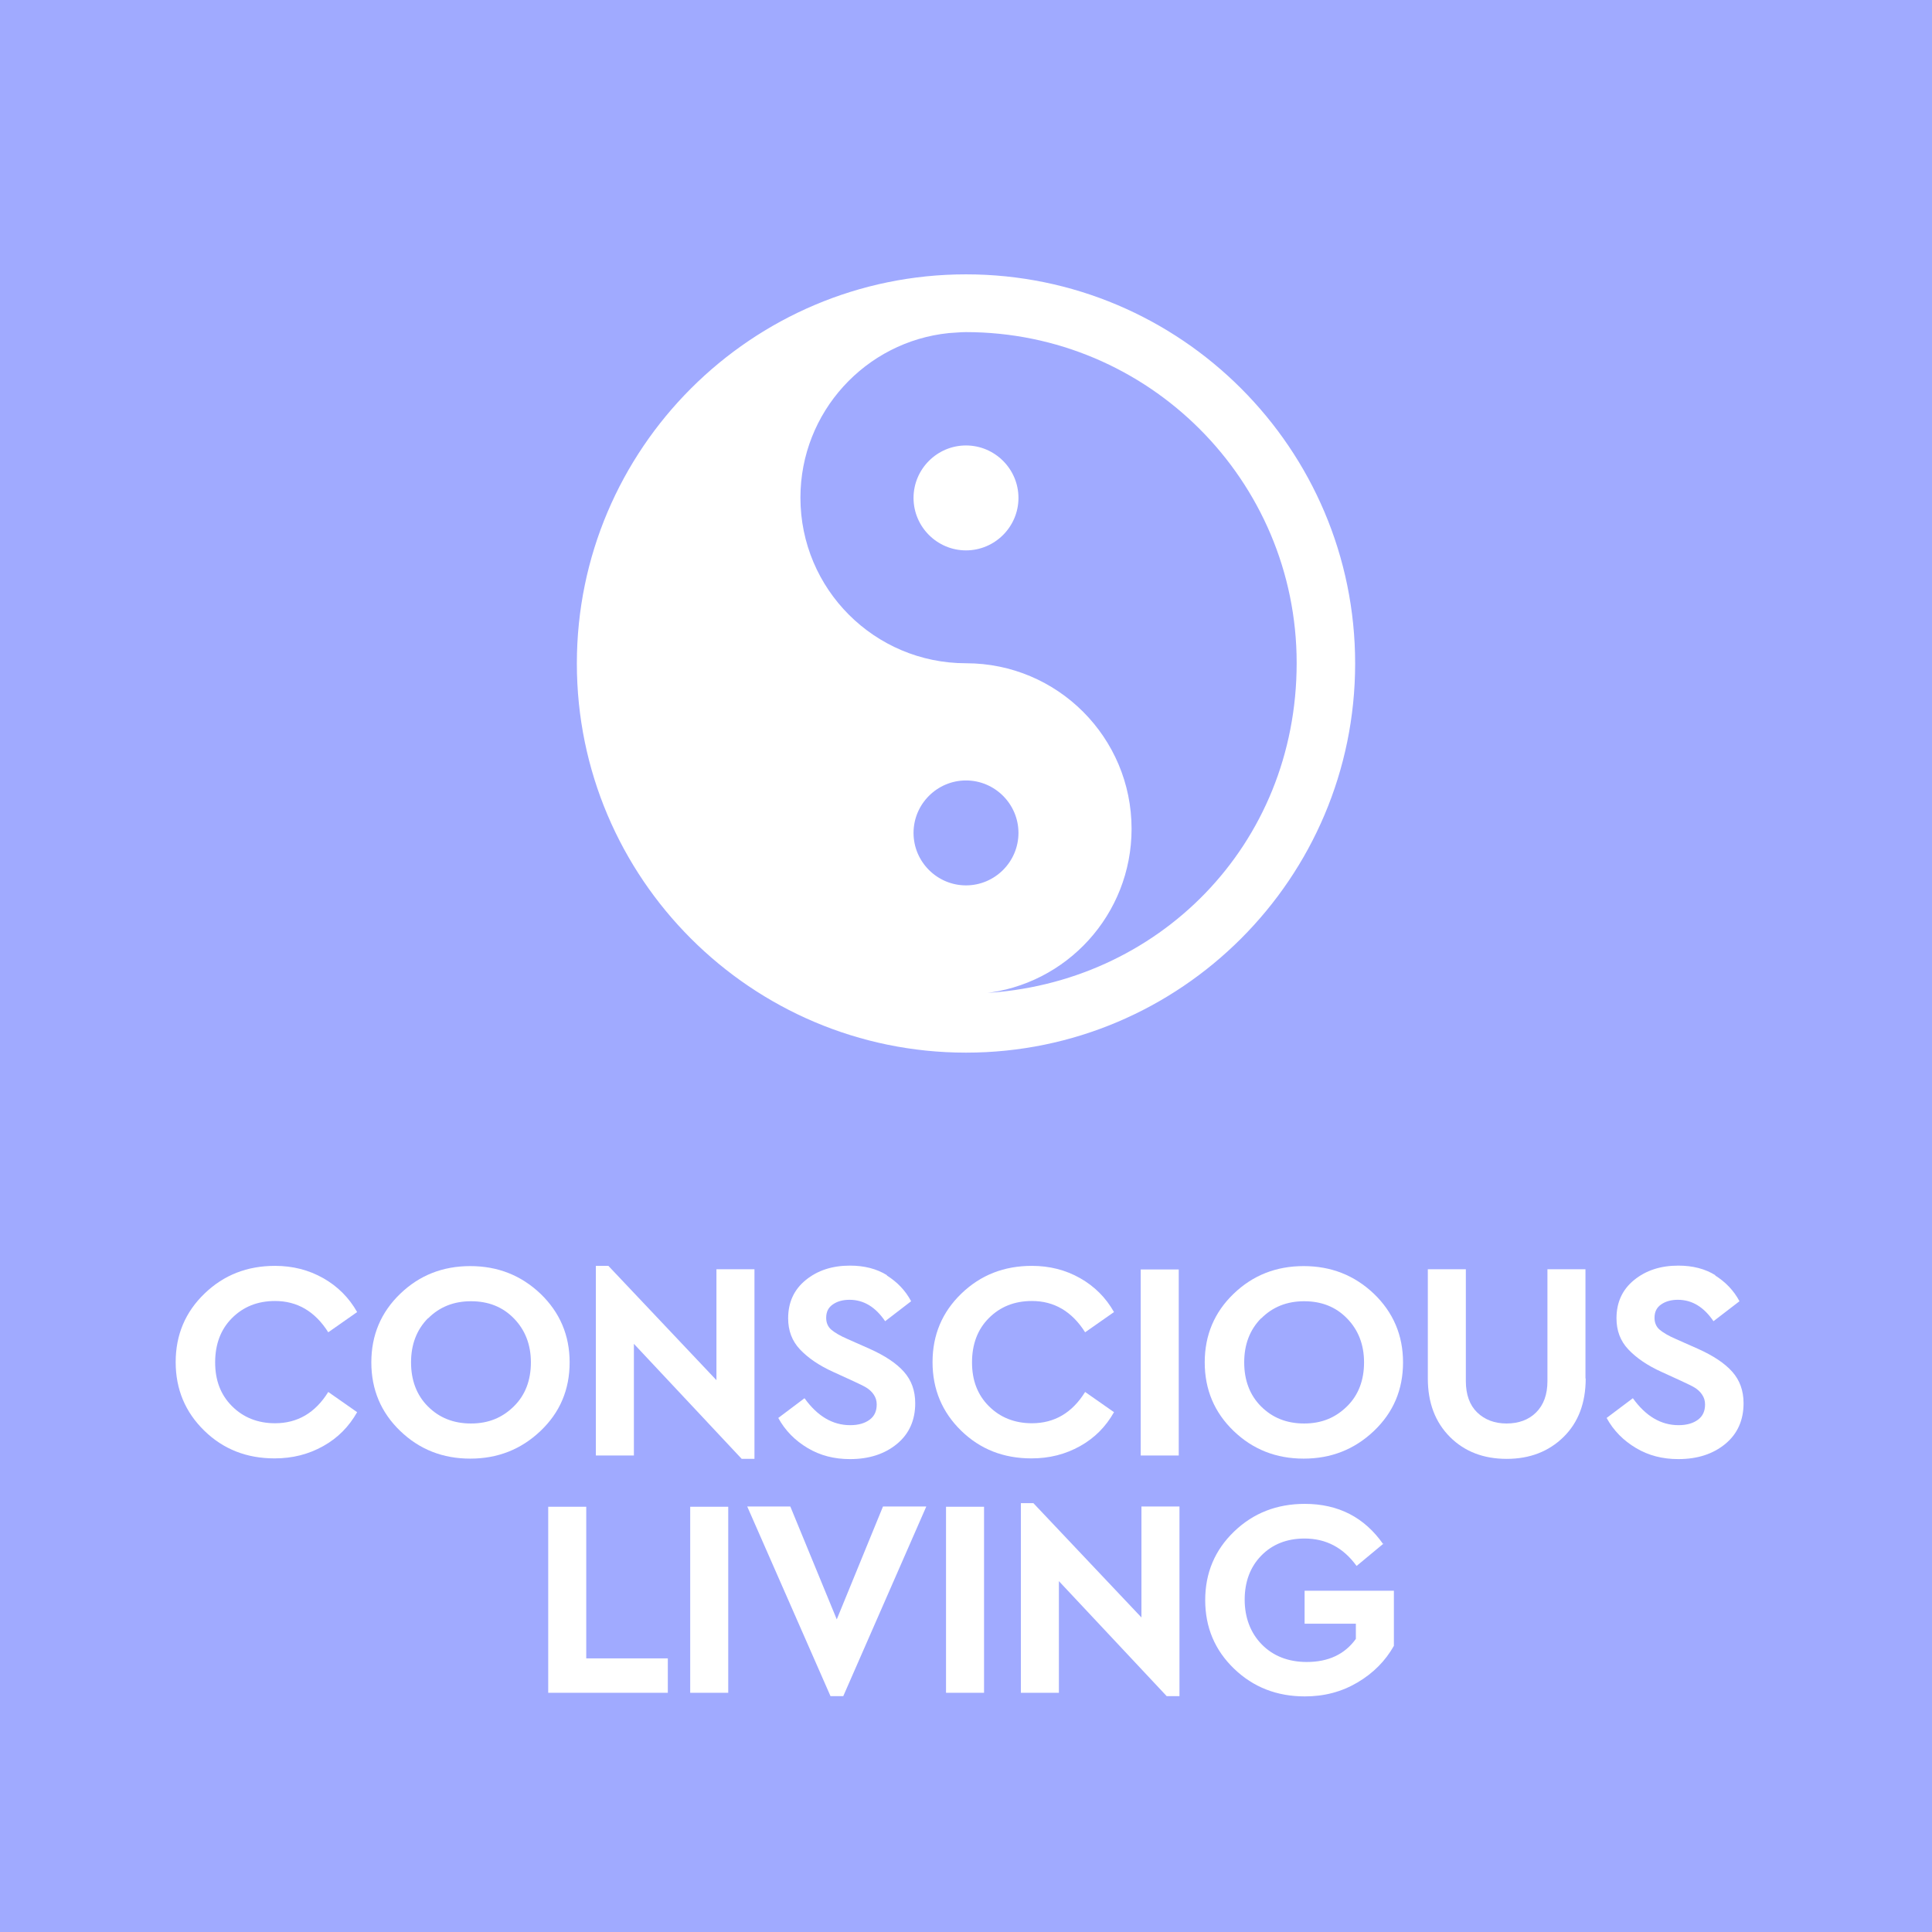
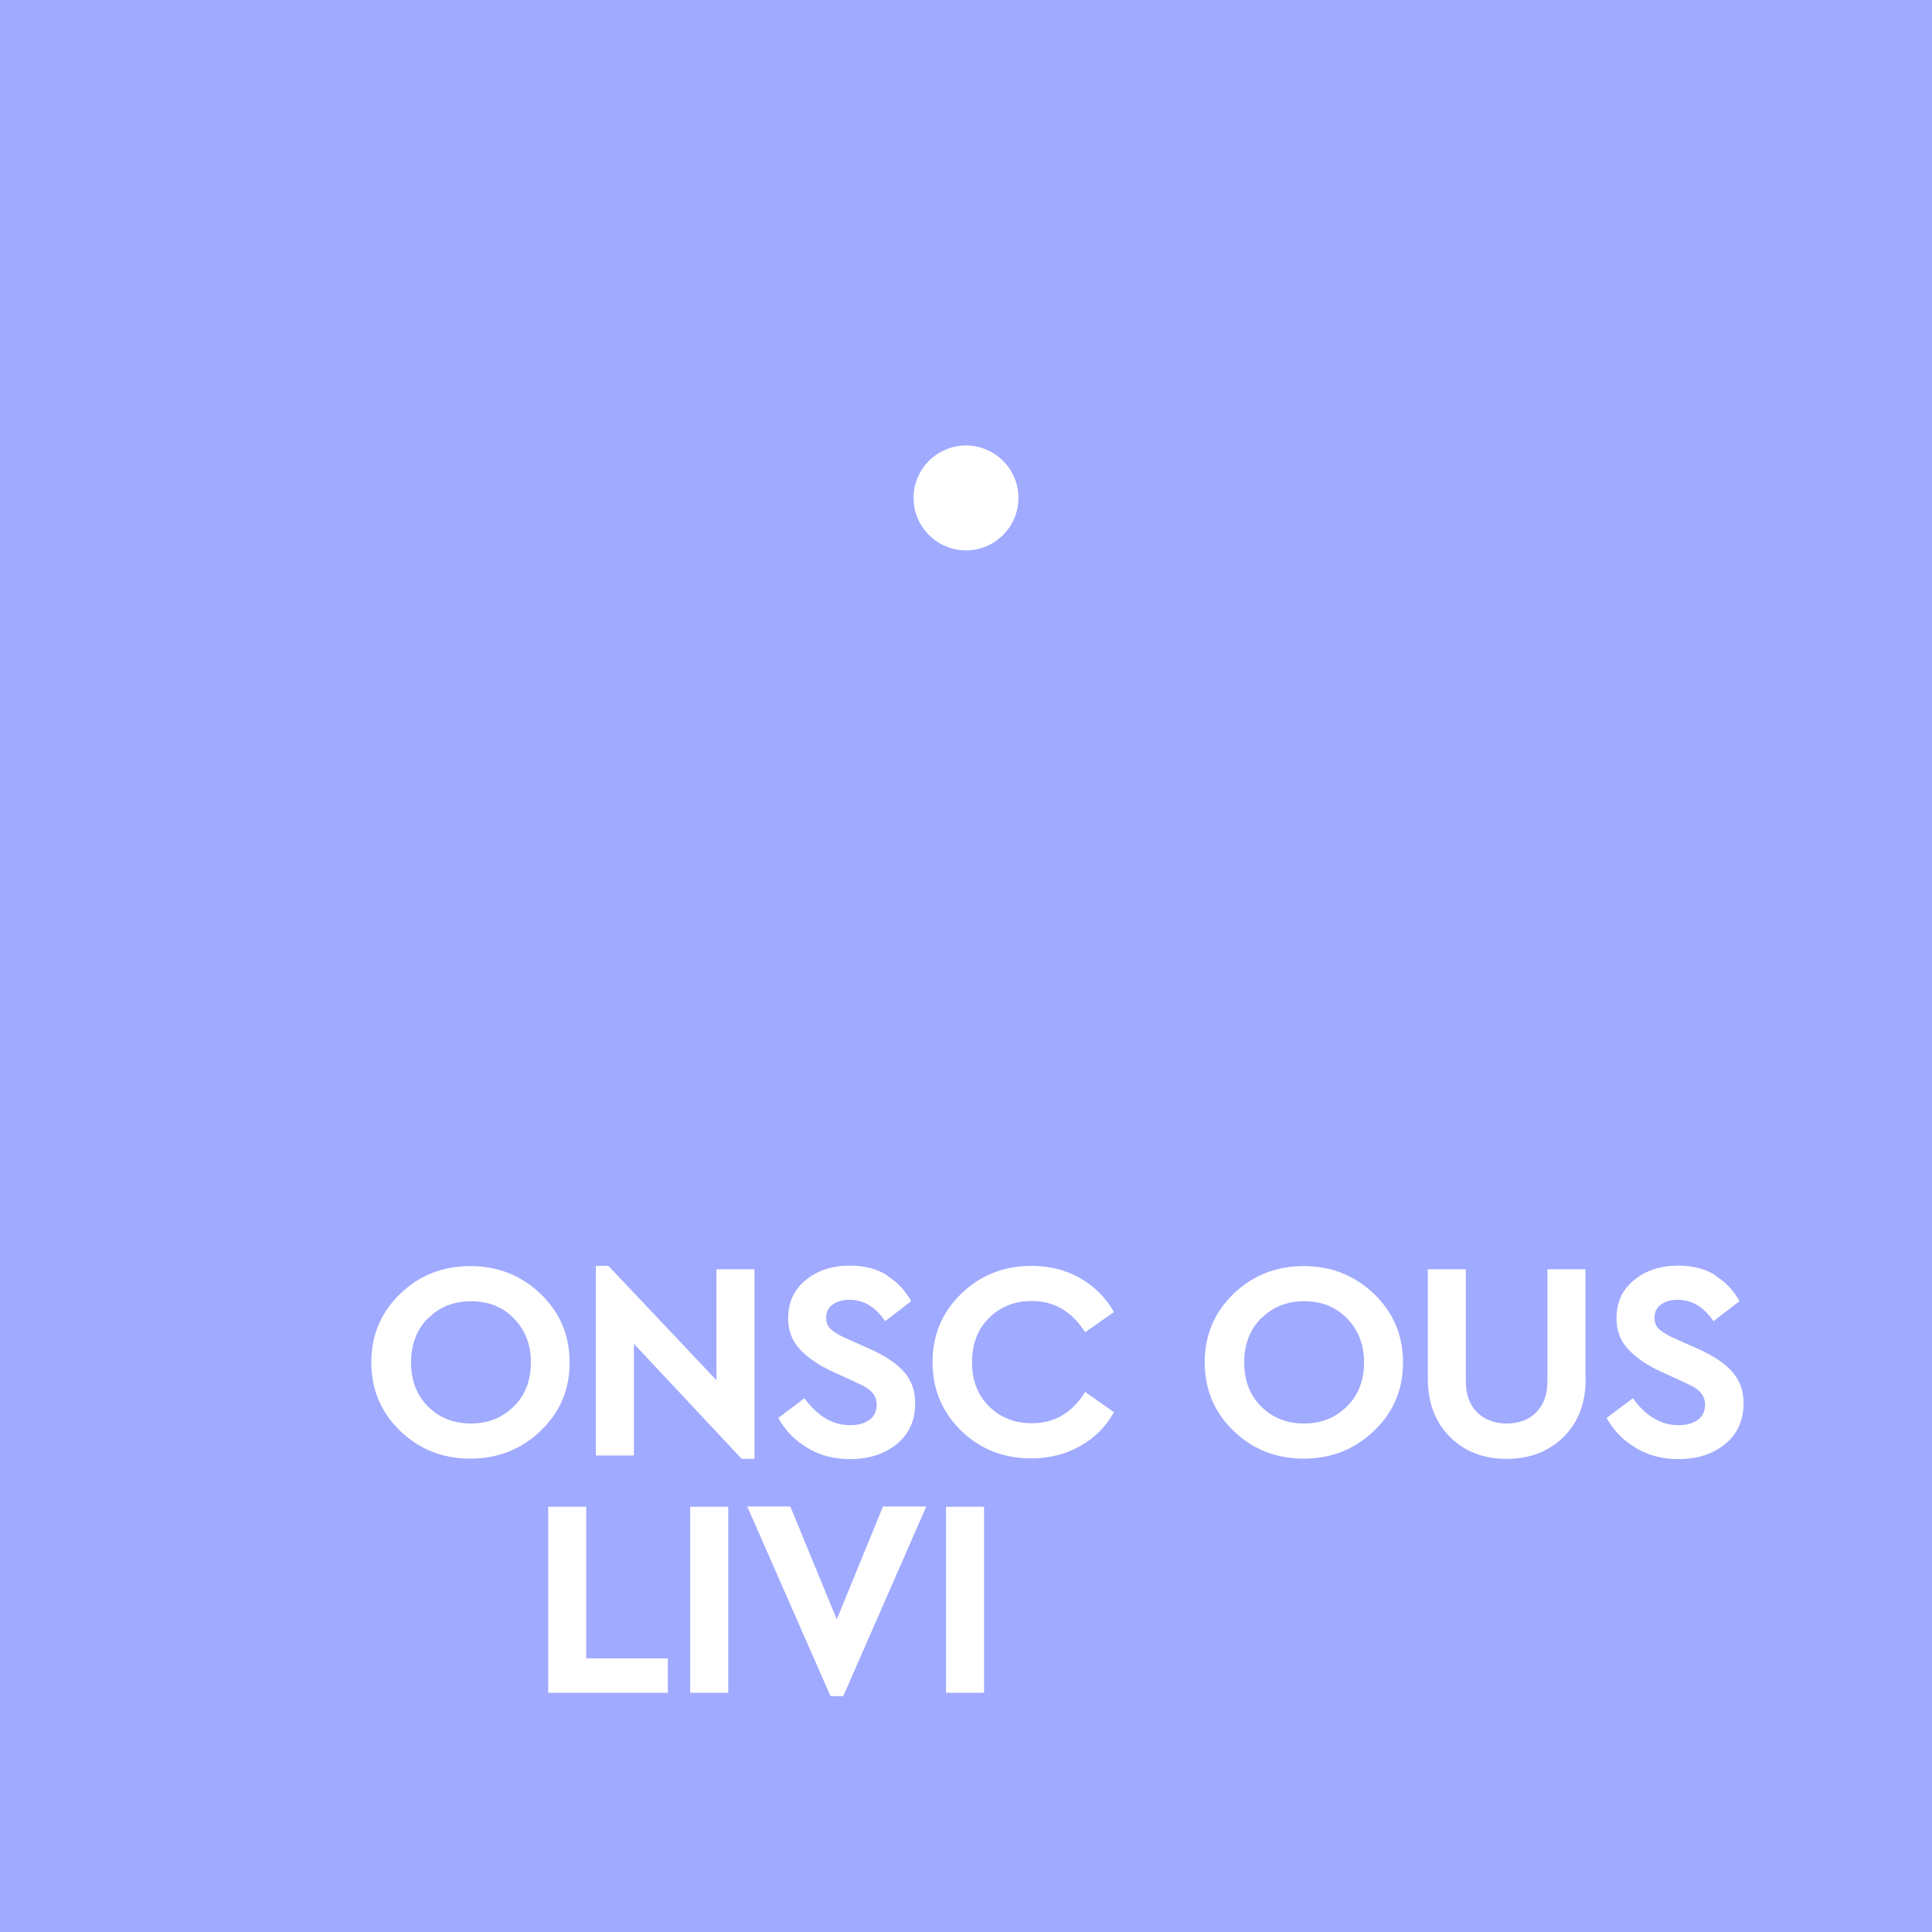
<svg xmlns="http://www.w3.org/2000/svg" id="uuid-cbd190c3-f8f5-406a-9dce-8433fd6ad8b0" data-name="Layer 2" viewBox="0 0 80.28 80.28">
  <g id="uuid-0f94327d-afe7-414e-9f27-cce1a219b891" data-name="Layer 1">
    <g>
      <g>
        <rect width="80.28" height="80.28" style="fill: #a0aaff;" />
        <g>
-           <path d="M13.43,53.11c.6.34,1.07.81,1.41,1.41l-1.2.84c-.55-.87-1.29-1.3-2.21-1.3-.73,0-1.32.24-1.79.71s-.7,1.09-.7,1.84.23,1.35.7,1.82,1.07.71,1.79.71c.93,0,1.67-.43,2.21-1.3l1.2.84c-.34.6-.8,1.07-1.41,1.41s-1.27.51-2.02.51c-1.16,0-2.13-.38-2.92-1.15s-1.19-1.72-1.19-2.85.4-2.08,1.2-2.85,1.77-1.15,2.93-1.15c.73,0,1.4.17,2,.51Z" style="fill: #fff;" />
-           <path d="M22.46,53.76c.8.77,1.21,1.72,1.21,2.85s-.4,2.08-1.21,2.85-1.78,1.15-2.92,1.15-2.11-.38-2.91-1.15-1.2-1.72-1.2-2.85.4-2.08,1.2-2.85,1.77-1.15,2.91-1.15,2.11.38,2.92,1.15ZM17.78,54.78c-.47.48-.7,1.09-.7,1.83s.23,1.36.7,1.83,1.06.71,1.79.71,1.3-.24,1.78-.71.71-1.09.71-1.83-.24-1.35-.71-1.83-1.06-.71-1.78-.71-1.31.24-1.78.71Z" style="fill: #fff;" />
+           <path d="M22.46,53.76c.8.77,1.21,1.72,1.21,2.85s-.4,2.08-1.21,2.85-1.78,1.15-2.92,1.15-2.11-.38-2.91-1.15-1.2-1.72-1.2-2.85.4-2.08,1.2-2.85,1.77-1.15,2.91-1.15,2.11.38,2.92,1.15ZM17.78,54.78c-.47.48-.7,1.09-.7,1.83s.23,1.36.7,1.83,1.06.71,1.79.71,1.3-.24,1.78-.71.71-1.09.71-1.83-.24-1.35-.71-1.83-1.06-.71-1.78-.71-1.31.24-1.78.71" style="fill: #fff;" />
          <path d="M31.35,52.74v7.88h-.53l-4.48-4.78v4.64h-1.58v-7.88h.52l4.49,4.75v-4.61h1.58Z" style="fill: #fff;" />
          <path d="M36.85,53c.43.27.77.62,1.01,1.07l-1.08.83c-.4-.59-.89-.89-1.48-.89-.27,0-.5.06-.69.19s-.28.31-.28.56c0,.2.07.37.21.49s.37.26.7.4l.88.39c.65.29,1.13.61,1.44.96s.47.78.47,1.31c0,.7-.25,1.27-.76,1.69s-1.16.63-1.95.63c-.66,0-1.24-.15-1.76-.46s-.93-.72-1.22-1.25l1.09-.82c.54.75,1.17,1.12,1.9,1.12.34,0,.61-.08.81-.23s.29-.36.29-.63c0-.16-.04-.29-.13-.42s-.19-.21-.3-.28-.29-.15-.54-.27l-.83-.38c-.6-.27-1.06-.59-1.39-.94s-.49-.78-.49-1.29c0-.66.24-1.19.73-1.59s1.1-.6,1.84-.6c.59,0,1.11.13,1.54.4Z" style="fill: #fff;" />
          <path d="M44.88,53.11c.6.34,1.07.81,1.41,1.41l-1.2.84c-.55-.87-1.29-1.3-2.21-1.3-.73,0-1.32.24-1.79.71s-.7,1.09-.7,1.84.23,1.35.7,1.82,1.07.71,1.79.71c.93,0,1.67-.43,2.21-1.3l1.2.84c-.34.6-.8,1.07-1.41,1.41s-1.27.51-2.02.51c-1.16,0-2.13-.38-2.92-1.15s-1.19-1.72-1.19-2.85.4-2.08,1.2-2.85,1.77-1.15,2.93-1.15c.73,0,1.4.17,2,.51Z" style="fill: #fff;" />
-           <path d="M48.98,60.48h-1.58v-7.73h1.58v7.73Z" style="fill: #fff;" />
          <path d="M57.09,53.76c.8.77,1.21,1.72,1.21,2.85s-.4,2.08-1.21,2.85-1.78,1.15-2.92,1.15-2.11-.38-2.91-1.15-1.2-1.72-1.2-2.85.4-2.08,1.2-2.85,1.77-1.15,2.91-1.15,2.11.38,2.92,1.15ZM52.4,54.78c-.47.48-.7,1.09-.7,1.83s.23,1.36.7,1.83,1.06.71,1.79.71,1.3-.24,1.78-.71.71-1.09.71-1.83-.24-1.35-.71-1.83-1.06-.71-1.78-.71-1.31.24-1.78.71Z" style="fill: #fff;" />
          <path d="M65.89,57.28c0,1.02-.31,1.83-.92,2.43s-1.4.91-2.36.91-1.75-.3-2.36-.91-.92-1.42-.92-2.43v-4.54h1.58v4.65c0,.56.16,1,.47,1.3s.72.46,1.22.46.92-.15,1.23-.46.47-.74.47-1.3v-4.65h1.58v4.54Z" style="fill: #fff;" />
          <path d="M71.27,53c.43.27.77.62,1.01,1.07l-1.08.83c-.4-.59-.89-.89-1.48-.89-.27,0-.5.06-.69.19s-.28.31-.28.56c0,.2.07.37.21.49s.37.26.7.4l.88.39c.65.29,1.13.61,1.44.96s.47.78.47,1.31c0,.7-.25,1.27-.76,1.69s-1.16.63-1.95.63c-.66,0-1.24-.15-1.76-.46s-.93-.72-1.22-1.25l1.09-.82c.54.75,1.17,1.12,1.9,1.12.34,0,.61-.08.81-.23s.29-.36.29-.63c0-.16-.04-.29-.13-.42s-.19-.21-.3-.28-.29-.15-.54-.27l-.83-.38c-.6-.27-1.06-.59-1.39-.94s-.49-.78-.49-1.29c0-.66.24-1.19.73-1.59s1.1-.6,1.84-.6c.59,0,1.11.13,1.54.4Z" style="fill: #fff;" />
          <path d="M24.36,68.91h3.39v1.43h-4.97v-7.73h1.58v6.3Z" style="fill: #fff;" />
          <path d="M30.26,70.34h-1.58v-7.73h1.58v7.73Z" style="fill: #fff;" />
          <path d="M38.49,62.6l-3.45,7.88h-.53l-3.46-7.88h1.79l1.93,4.69,1.92-4.69h1.78Z" style="fill: #fff;" />
          <path d="M40.89,70.34h-1.58v-7.73h1.58v7.73Z" style="fill: #fff;" />
-           <path d="M49.01,62.6v7.88h-.53l-4.48-4.78v4.64h-1.58v-7.88h.52l4.49,4.75v-4.61h1.58Z" style="fill: #fff;" />
-           <path d="M57.49,64.14l-1.12.93c-.55-.76-1.27-1.14-2.16-1.14-.74,0-1.34.24-1.8.71s-.69,1.09-.69,1.83.24,1.38.71,1.86,1.1.73,1.87.73c.9,0,1.58-.32,2.04-.96v-.63h-2.13v-1.37h3.71v2.29c-.35.62-.85,1.13-1.51,1.52s-1.38.58-2.19.58c-1.16,0-2.14-.38-2.94-1.15s-1.2-1.72-1.2-2.85.4-2.08,1.2-2.85,1.78-1.15,2.94-1.15c1.39,0,2.48.56,3.26,1.68Z" style="fill: #fff;" />
        </g>
      </g>
      <g>
        <path d="M40.14,18.51c-1.2,0-2.18.98-2.18,2.18s.98,2.18,2.18,2.18,2.18-.98,2.18-2.18-.98-2.18-2.18-2.18Z" style="fill: #fff;" />
-         <path d="M40.14,11.4c-8.91,0-16.17,7.25-16.17,16.17s7.25,16.17,16.17,16.17,16.17-7.25,16.17-16.17-7.25-16.17-16.17-16.17ZM37.96,34.61c0-1.2.98-2.18,2.18-2.18s2.18.98,2.18,2.18-.98,2.18-2.18,2.18-2.18-.98-2.18-2.18ZM40.85,41.28c3.47-.35,6.17-3.28,6.17-6.84,0-3.8-3.08-6.88-6.88-6.88s-6.88-3.08-6.88-6.88c0-3.56,2.71-6.49,6.17-6.84.23-.01.47-.04.7-.04,7.59,0,13.75,6.16,13.75,13.75s-5.78,13.35-13.05,13.72Z" style="fill: #fff;" />
      </g>
    </g>
  </g>
</svg>